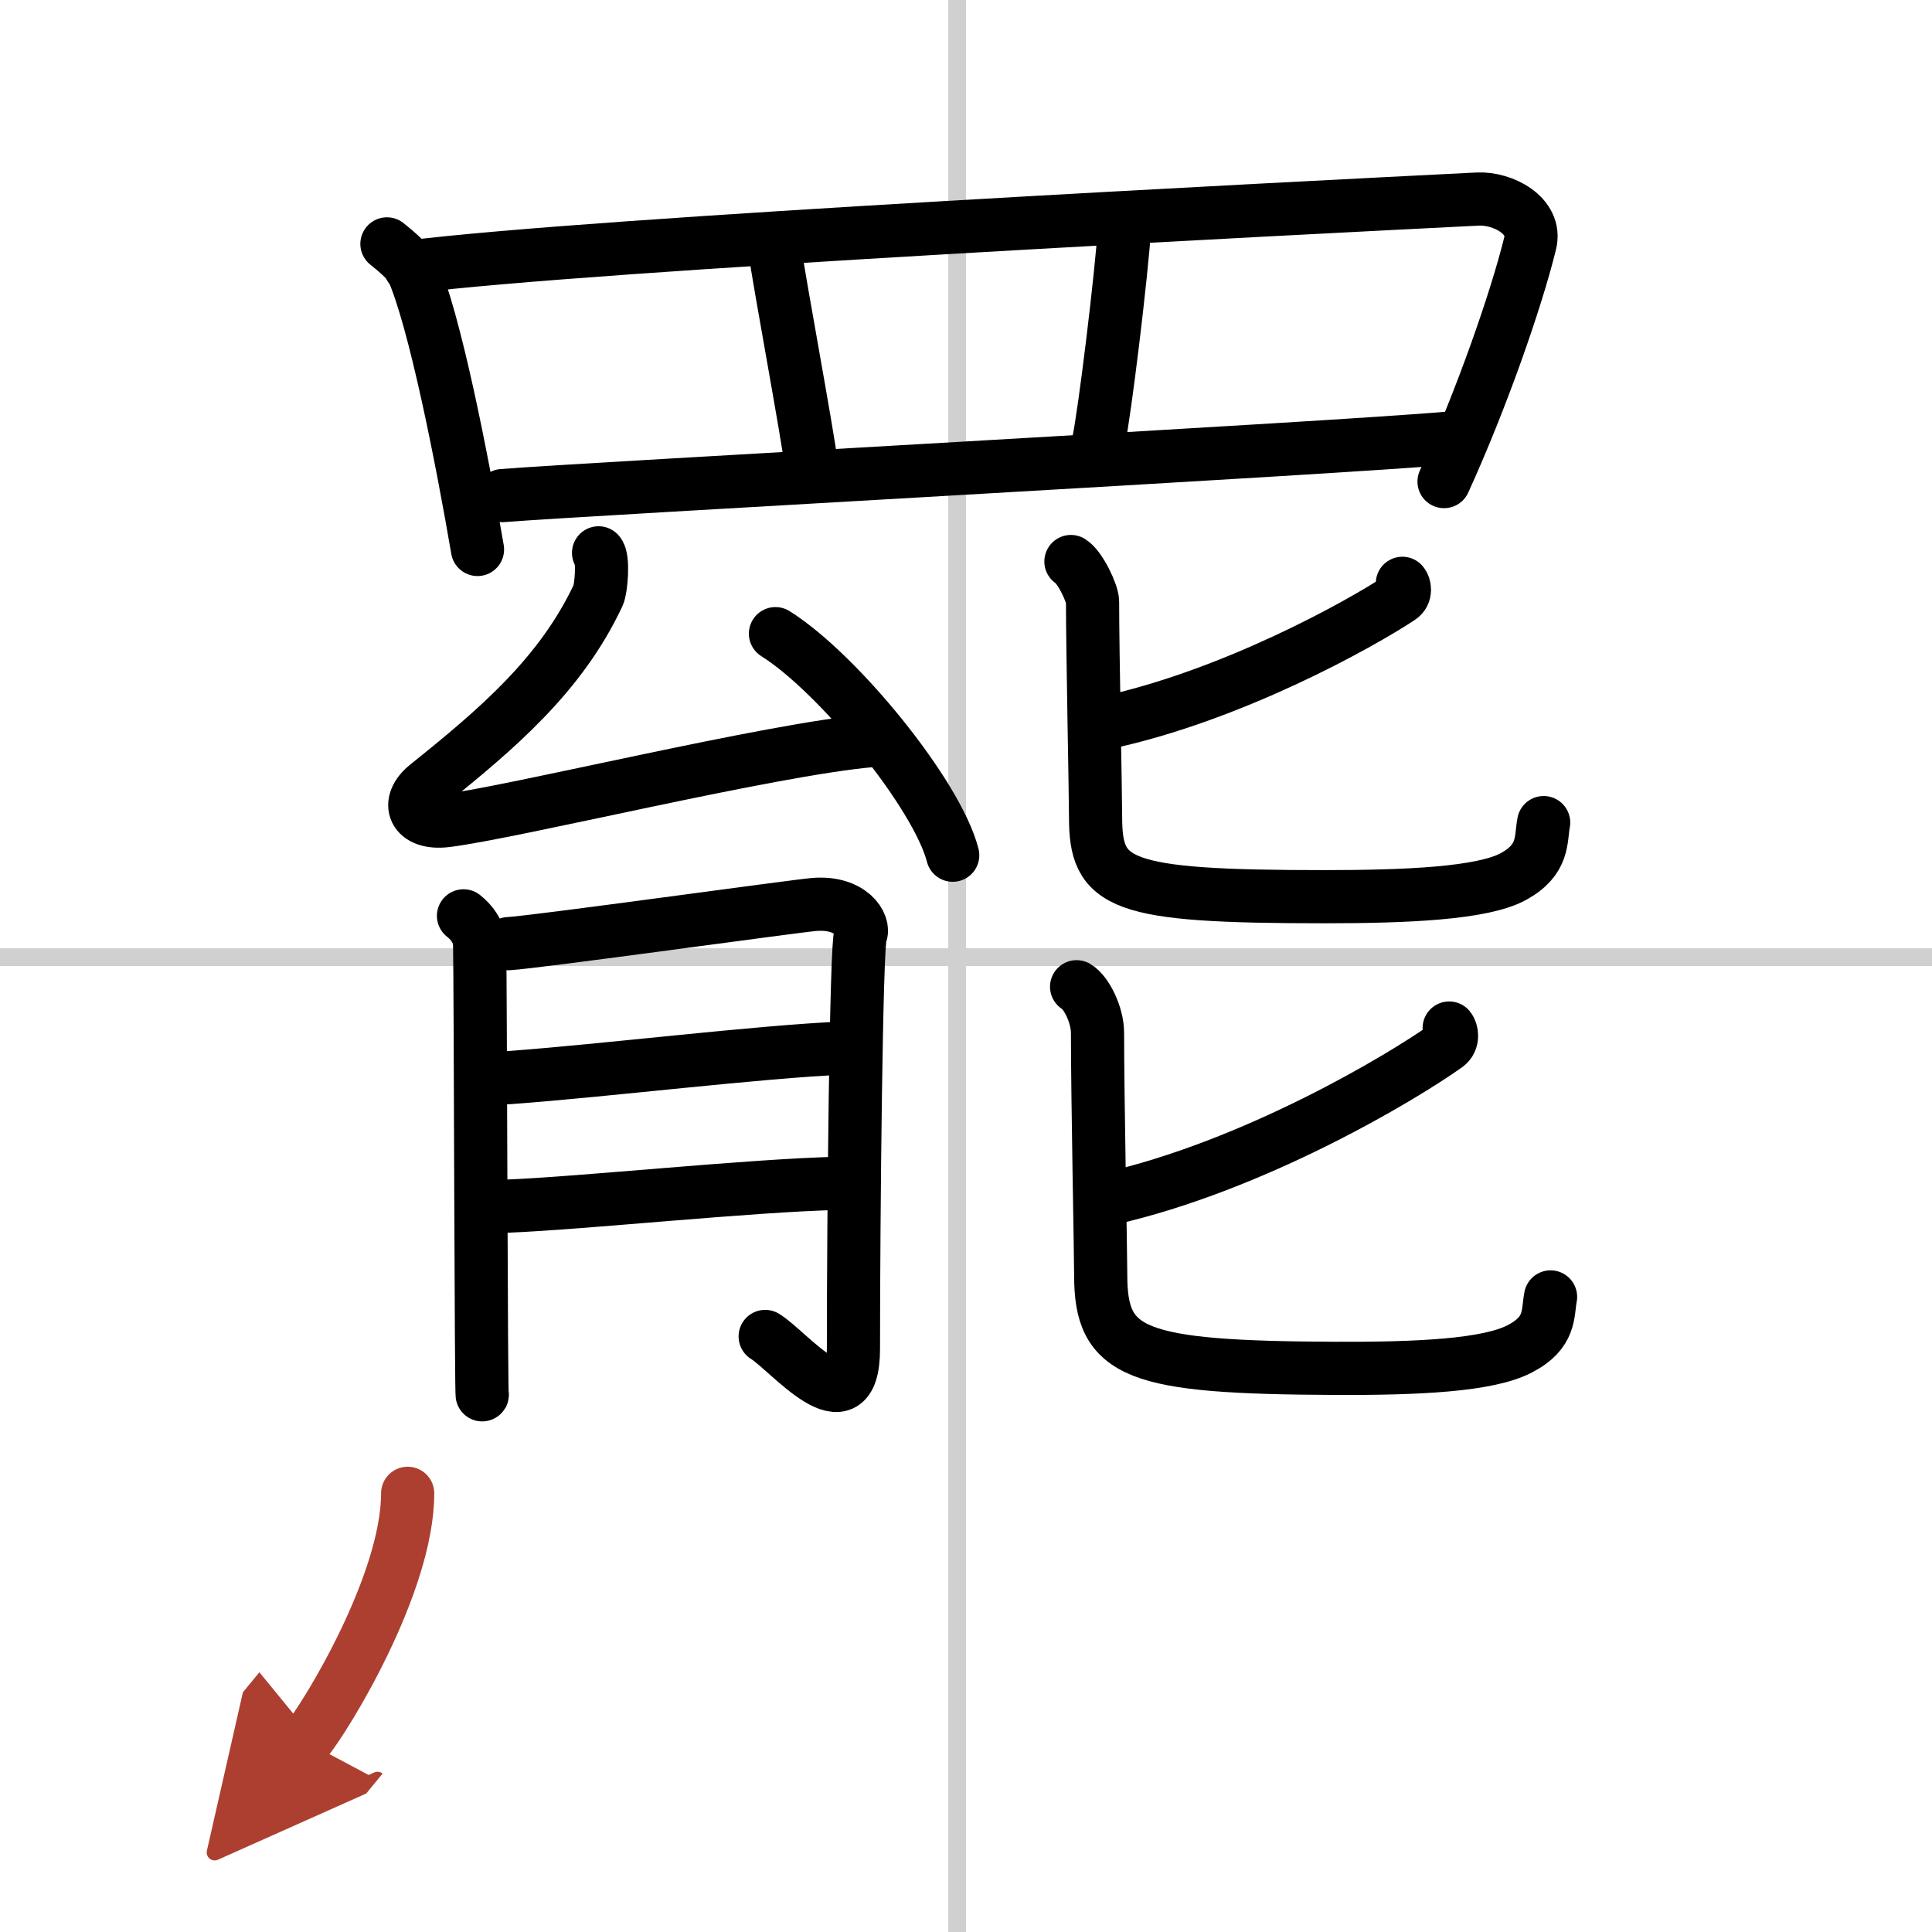
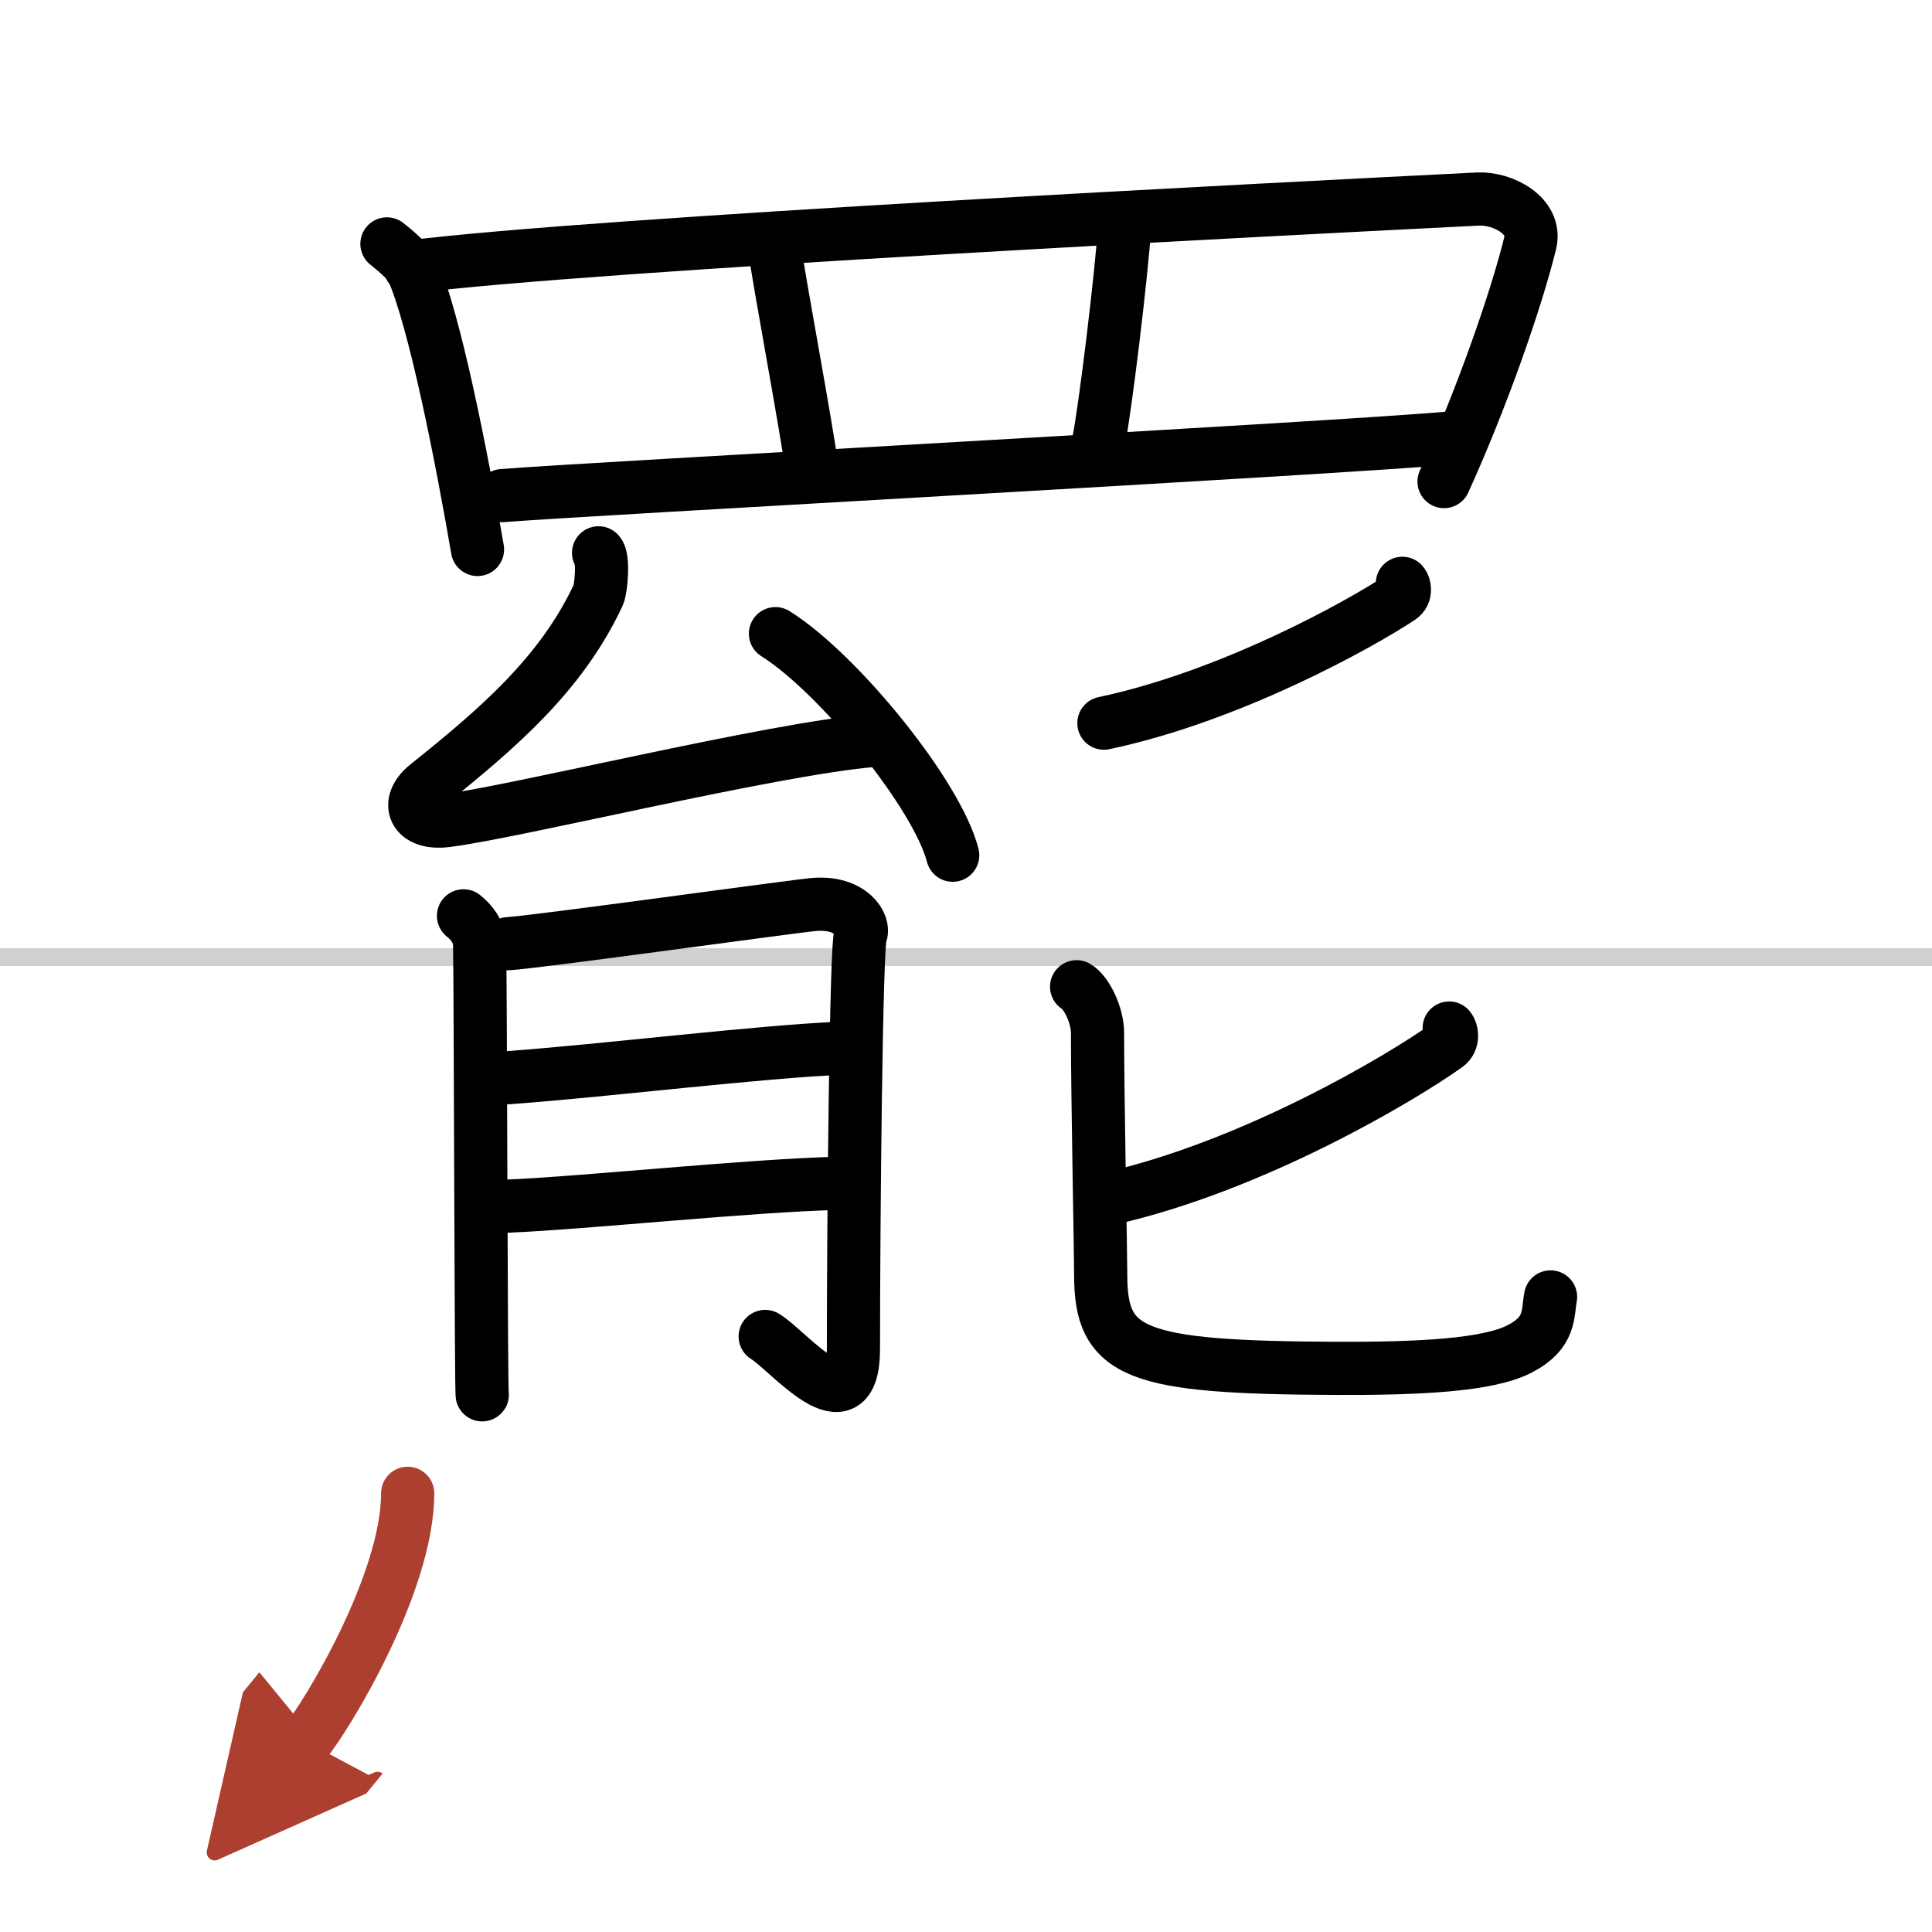
<svg xmlns="http://www.w3.org/2000/svg" width="400" height="400" viewBox="0 0 109 109">
  <defs>
    <marker id="a" markerWidth="4" orient="auto" refX="1" refY="5" viewBox="0 0 10 10">
      <polyline points="0 0 10 5 0 10 1 5" fill="#ad3f31" stroke="#ad3f31" />
    </marker>
  </defs>
  <g fill="none" stroke="#000" stroke-linecap="round" stroke-linejoin="round" stroke-width="3">
    <rect width="100%" height="100%" fill="#fff" stroke="#fff" />
-     <line x1="54" x2="54" y2="109" stroke="#d0d0d0" stroke-width="1" />
    <line x2="109" y1="54" y2="54" stroke="#d0d0d0" stroke-width="1" />
    <path d="M21.83,13.76c0.37,0.29,1.25,1.03,1.41,1.39C24.52,18,26.06,25.87,26.94,31" />
    <path d="m23.13 15.06c10.37-1.31 49.87-3.31 60.24-3.83 1.42-0.07 3.34 0.94 2.96 2.49-0.8 3.25-2.75 8.82-4.86 13.45" />
    <path d="m43.72 14.1c0.23 1.76 1.84 10.33 2.08 12.31" />
    <path d="m63.46 12.66c-0.19 2.91-1.12 10.53-1.49 12.32" />
    <path d="m28.35 27.96c4.54-0.37 47.26-2.68 53.5-3.25" />
    <path d="m33.77 31.19c0.29 0.28 0.15 2.03-0.02 2.39-2.11 4.5-5.72 7.56-9.66 10.72-1.25 1-0.75 2.22 1.08 2 3.83-0.47 18.26-4.02 24.02-4.52" />
    <path d="m43.75 35.75c3.53 2.21 9.12 9.07 10 12.5" />
    <path d="m26.15 51.67c0.45 0.36 0.89 0.89 0.91 1.63 0.05 2.08 0.08 26.29 0.15 25.38" />
    <path d="m28.68 53.24c1.58-0.09 16.07-2.11 17.24-2.21 2.11-0.18 2.9 1.17 2.63 1.71-0.25 0.52-0.4 16.08-0.4 23.35 0 4.67-3.66 0.11-4.98-0.69" />
    <path d="m28.68 60.8c5.4-0.39 14.22-1.48 18.95-1.67" />
    <path d="m28.57 68.05c4.33-0.17 13.79-1.18 18.8-1.29" />
    <path d="m79.12 32.91c0.13 0.15 0.22 0.58-0.12 0.81-2.23 1.48-9.53 5.56-16.72 7.08" />
-     <path d="m60.42 31.68c0.52 0.32 1.22 1.8 1.22 2.26 0 2.77 0.17 10.81 0.17 12.15 0 3.82 1.28 4.5 12.91 4.5 4.61 0 8.93-0.18 10.67-1.14s1.52-2.08 1.7-3.04" />
    <path d="m81.76 58c0.15 0.18 0.25 0.71-0.14 0.99-2.54 1.81-10.88 6.8-19.1 8.65" />
    <path d="m60.74 55.67c0.54 0.31 1.18 1.58 1.18 2.6 0 3.67 0.18 12.4 0.18 13.68 0 4.44 1.94 5.2 13.22 5.25 4.72 0.02 8.64-0.17 10.42-1.1 1.78-0.92 1.56-2 1.74-2.93" />
    <path d="m23 84.25c0 5.07-4.56 12.55-5.75 14" marker-end="url(#a)" stroke="#ad3f31" />
  </g>
</svg>